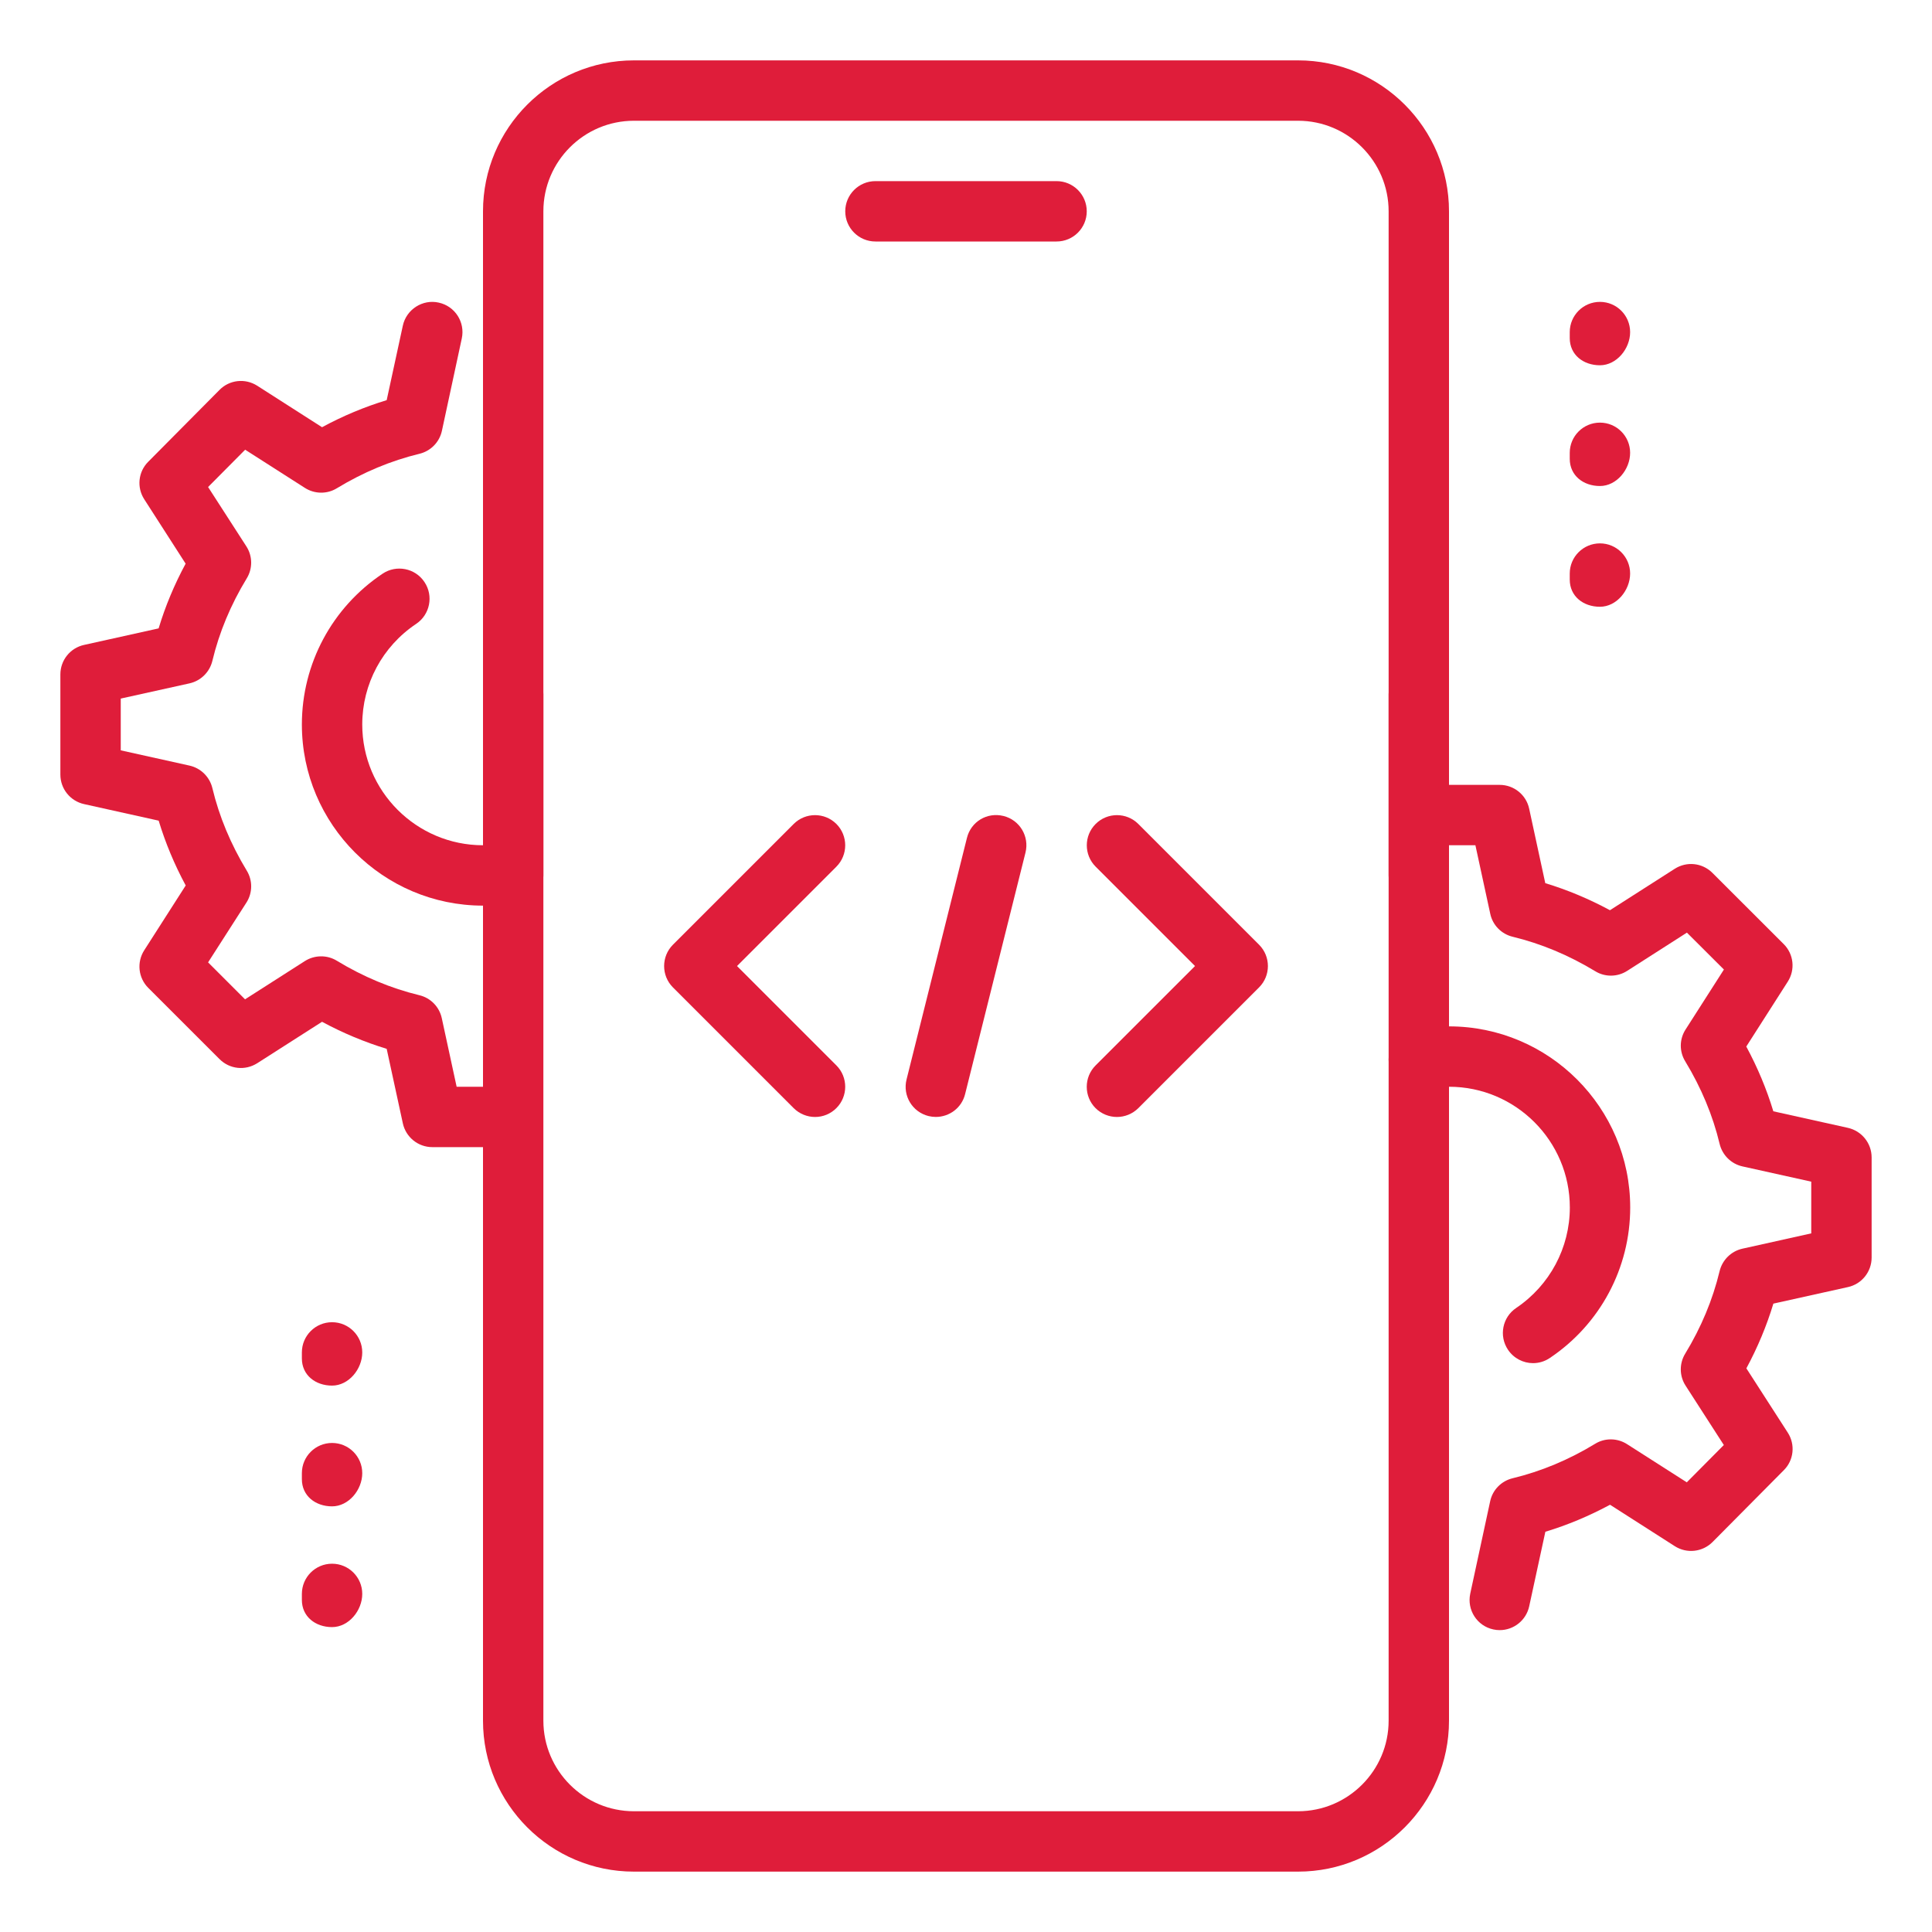
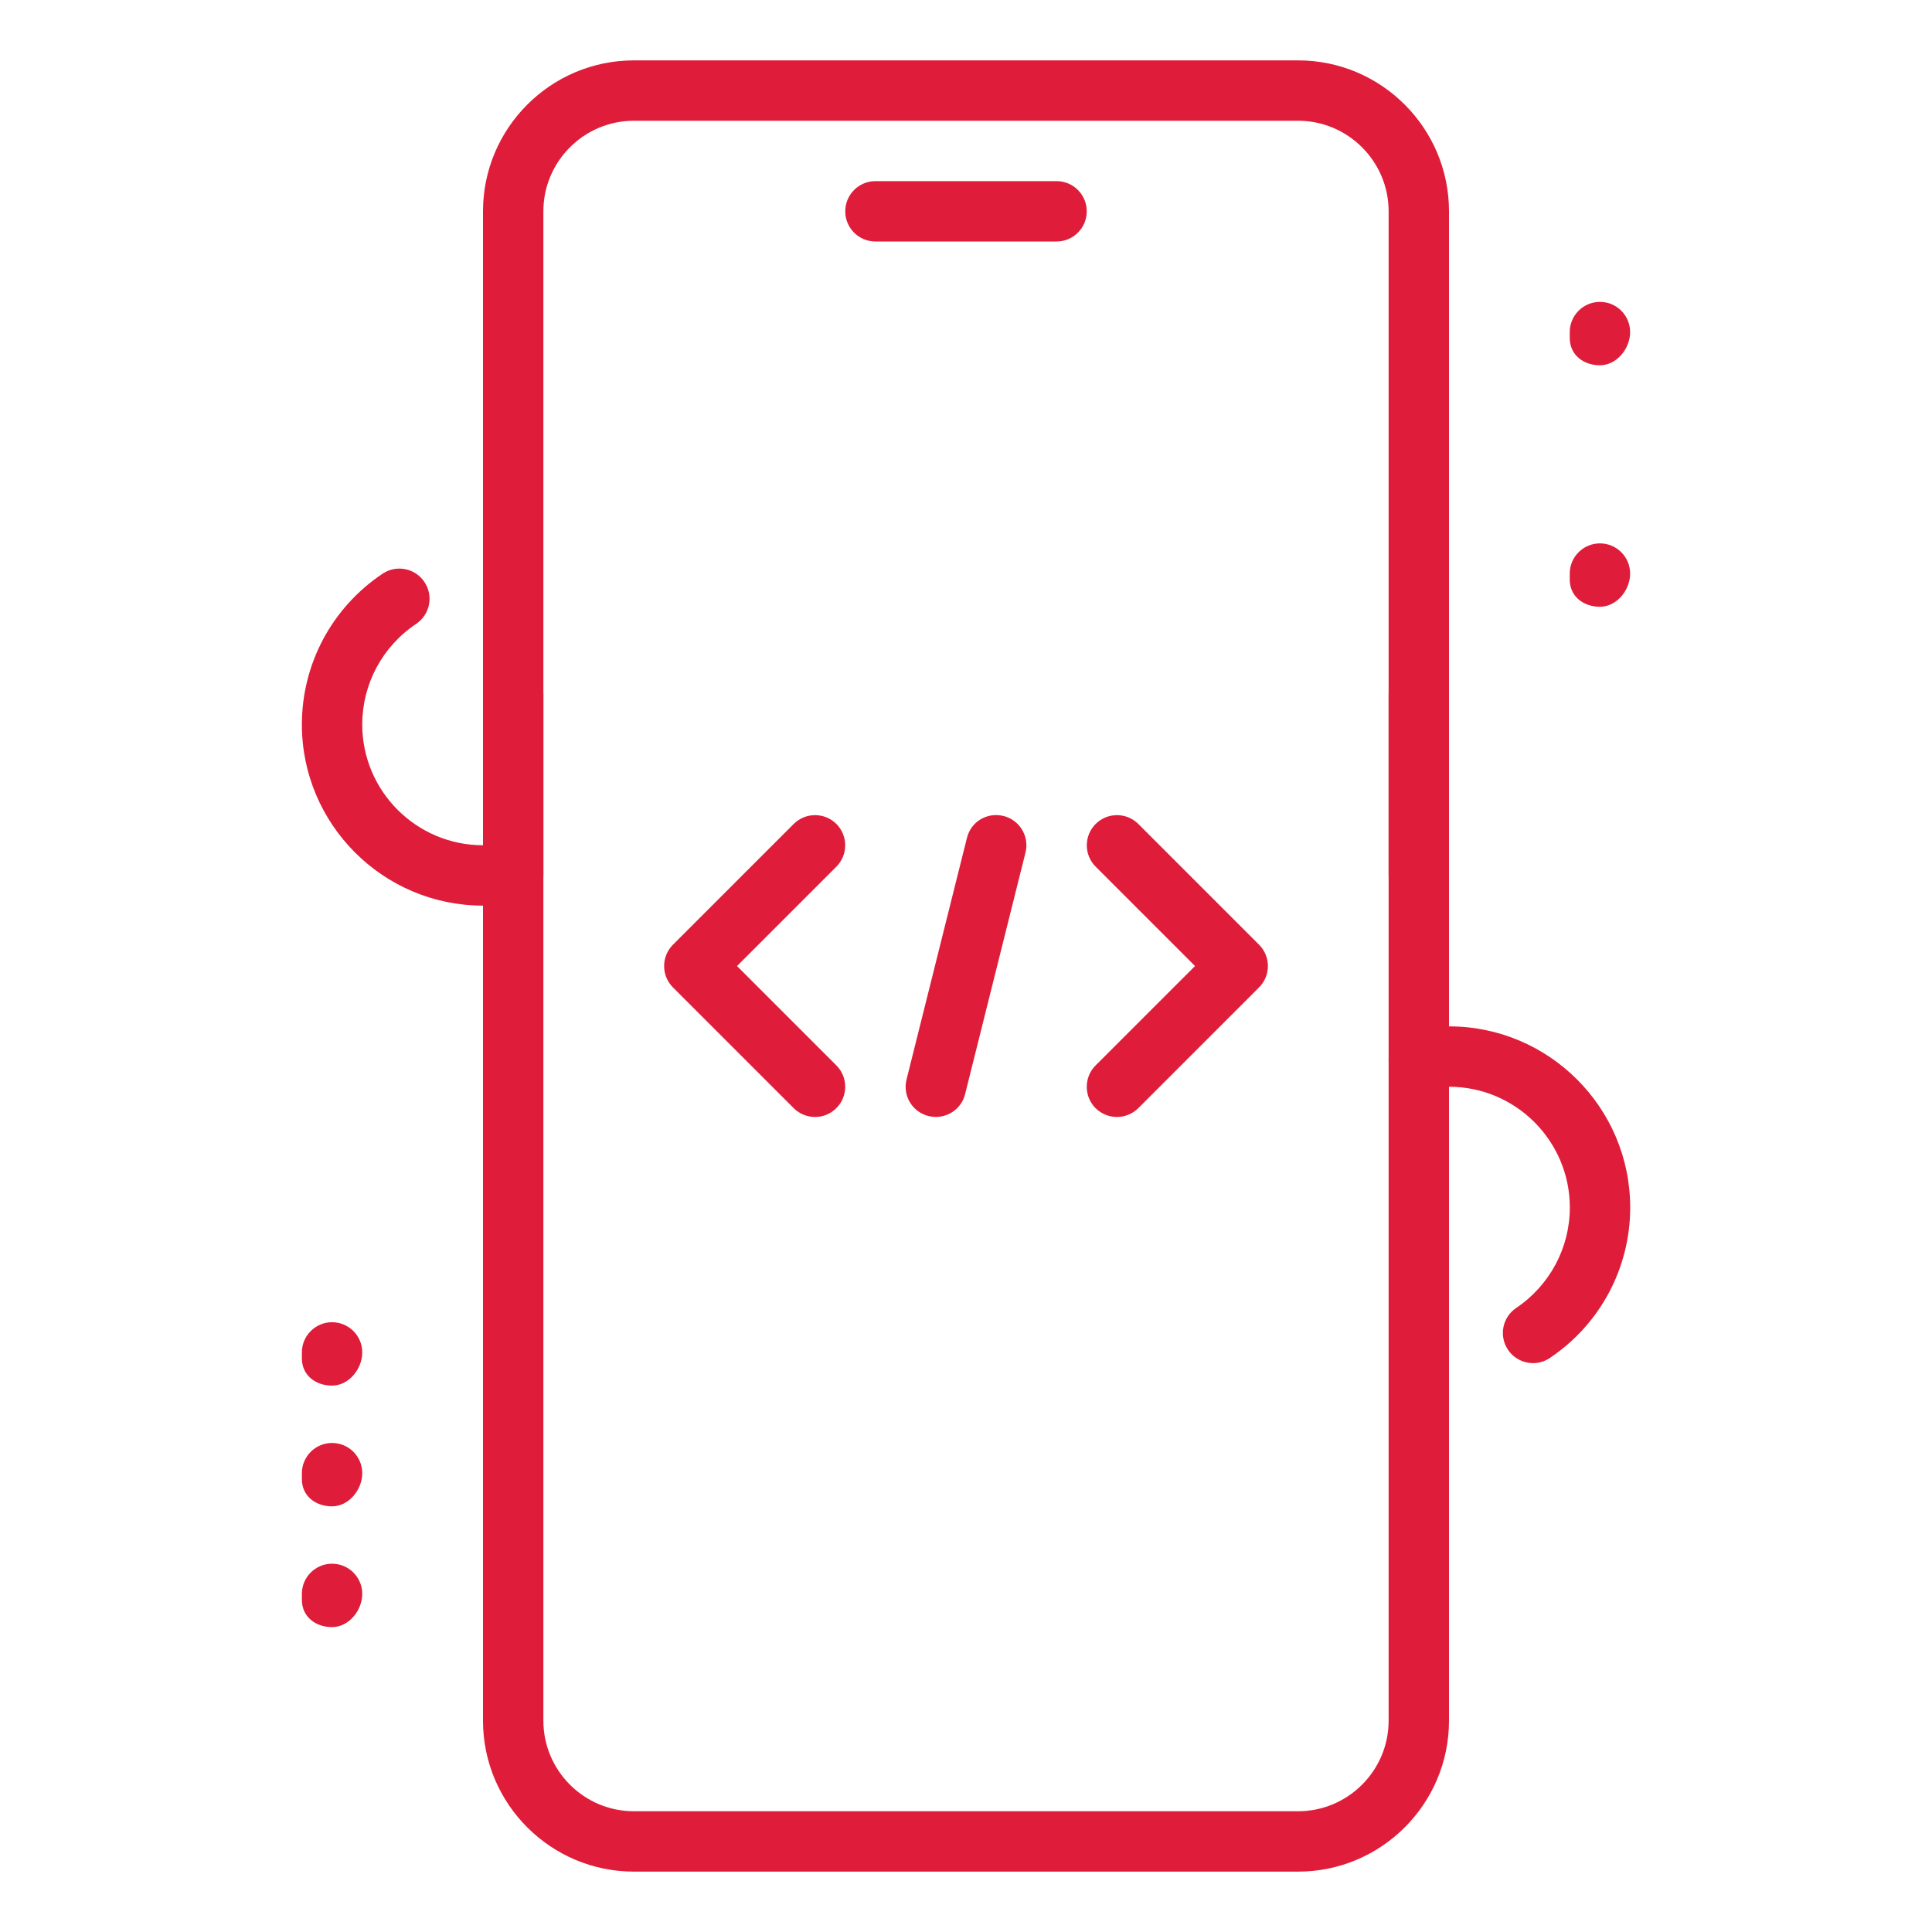
<svg xmlns="http://www.w3.org/2000/svg" width="48" height="48" viewBox="0 0 48 48" fill="none">
  <path d="M26.25 6H21.75C21.336 6 21 5.664 21 5.25C21 4.836 21.336 4.5 21.75 4.5H26.25C26.664 4.5 27 4.836 27 5.25C27 5.664 26.664 6 26.25 6Z" fill="#DF1D3A" />
  <path d="M32.25 46.5H15.75C13.681 46.5 12 44.817 12 42.75V17.25C12 16.836 12.336 16.5 12.75 16.5C13.164 16.5 13.5 16.836 13.5 17.25V42.75C13.5 43.99 14.509 45 15.75 45H32.25C33.49 45 34.5 43.99 34.5 42.75V17.25C34.5 16.836 34.836 16.5 35.25 16.5C35.664 16.5 36 16.836 36 17.25V42.75C36 44.817 34.319 46.5 32.25 46.5Z" fill="#DF1D3A" />
  <path d="M35.25 22.5C34.836 22.5 34.5 22.164 34.5 21.75V5.25C34.5 4.01 33.49 3 32.25 3H15.75C14.509 3 13.5 4.01 13.5 5.25V21.75C13.5 22.164 13.164 22.5 12.75 22.5C12.336 22.5 12 22.164 12 21.75V5.25C12 3.183 13.681 1.5 15.75 1.5H32.25C34.319 1.5 36 3.183 36 5.25V21.75C36 22.164 35.664 22.5 35.25 22.5Z" fill="#DF1D3A" />
  <path d="M39.75 9.075C39.336 9.075 39 8.814 39 8.4V8.25C39 7.836 39.336 7.5 39.75 7.5C40.164 7.5 40.5 7.836 40.5 8.25C40.5 8.664 40.164 9.075 39.75 9.075Z" fill="#DF1D3A" />
-   <path d="M39.75 12.075C39.336 12.075 39 11.814 39 11.4V11.25C39 10.836 39.336 10.5 39.75 10.5C40.164 10.5 40.5 10.836 40.5 11.25C40.5 11.664 40.164 12.075 39.75 12.075Z" fill="#DF1D3A" />
  <path d="M39.75 15.075C39.336 15.075 39 14.814 39 14.4V14.25C39 13.836 39.336 13.5 39.75 13.5C40.164 13.5 40.5 13.836 40.5 14.25C40.5 14.664 40.164 15.075 39.75 15.075Z" fill="#DF1D3A" />
  <path d="M8.25 34.425C7.836 34.425 7.5 34.164 7.5 33.75V33.6C7.5 33.186 7.836 32.85 8.25 32.85C8.664 32.85 9 33.186 9 33.6C9 34.014 8.664 34.425 8.25 34.425Z" fill="#DF1D3A" />
  <path d="M8.25 37.425C7.836 37.425 7.5 37.164 7.5 36.75V36.6C7.5 36.186 7.836 35.85 8.25 35.85C8.664 35.85 9 36.186 9 36.6C9 37.014 8.664 37.425 8.25 37.425Z" fill="#DF1D3A" />
  <path d="M8.25 40.425C7.836 40.425 7.5 40.164 7.5 39.75V39.6C7.5 39.186 7.836 38.85 8.25 38.85C8.664 38.85 9 39.186 9 39.6C9 40.014 8.664 40.425 8.25 40.425Z" fill="#DF1D3A" />
-   <path d="M37.261 40.5C37.209 40.5 37.155 40.495 37.102 40.483C36.697 40.397 36.441 39.998 36.528 39.593L37.023 37.297C37.083 37.016 37.3 36.795 37.58 36.727C38.288 36.556 38.977 36.269 39.63 35.871C39.871 35.721 40.182 35.725 40.423 35.879L41.908 36.828L42.828 35.901L41.879 34.428C41.722 34.187 41.719 33.876 41.868 33.632C42.266 32.979 42.553 32.289 42.723 31.581C42.791 31.302 43.01 31.086 43.29 31.023L45 30.643V29.358L43.291 28.979C43.011 28.916 42.792 28.7 42.724 28.421C42.555 27.712 42.266 27.023 41.87 26.37C41.719 26.125 41.722 25.817 41.879 25.575L42.83 24.088L41.911 23.171L40.425 24.122C40.184 24.276 39.874 24.279 39.632 24.129C38.977 23.732 38.288 23.444 37.581 23.273C37.3 23.205 37.084 22.983 37.025 22.703L36.656 21H36C35.586 21 35.25 20.664 35.25 20.25C35.25 19.836 35.586 19.5 36 19.5H37.26C37.612 19.5 37.919 19.747 37.992 20.093L38.392 21.942C38.941 22.108 39.48 22.334 39.999 22.614L41.61 21.584C41.907 21.395 42.294 21.436 42.544 21.686L44.316 23.456C44.565 23.704 44.607 24.093 44.416 24.39L43.386 26.001C43.666 26.521 43.892 27.06 44.058 27.61L45.91 28.021C46.255 28.098 46.5 28.404 46.5 28.755V31.245C46.5 31.596 46.255 31.902 45.912 31.977L44.059 32.388C43.893 32.938 43.668 33.477 43.388 33.996L44.416 35.592C44.608 35.888 44.568 36.278 44.319 36.526L42.547 38.312C42.297 38.562 41.908 38.604 41.611 38.415L40.001 37.385C39.48 37.665 38.943 37.89 38.394 38.056L37.993 39.906C37.917 40.26 37.605 40.5 37.261 40.5Z" fill="#DF1D3A" />
  <path d="M38.088 33.867C37.848 33.867 37.611 33.75 37.466 33.535C37.235 33.192 37.326 32.725 37.671 32.495C38.504 31.933 39.002 31 39.002 30C39.002 28.346 37.656 27 36.002 27C35.798 27 35.595 27.021 35.402 27.06C35 27.141 34.599 26.883 34.515 26.475C34.433 26.069 34.694 25.672 35.1 25.59C35.394 25.532 35.697 25.5 36.002 25.5C38.483 25.5 40.502 27.519 40.502 30C40.502 31.502 39.756 32.9 38.505 33.739C38.378 33.825 38.232 33.867 38.088 33.867Z" fill="#DF1D3A" />
  <path d="M12 22.5C9.519 22.5 7.5 20.48 7.5 18C7.5 16.492 8.25 15.092 9.507 14.252C9.848 14.024 10.316 14.114 10.546 14.461C10.776 14.805 10.683 15.271 10.338 15.501C9.501 16.061 9 16.994 9 18C9 19.654 10.345 21 12 21C12.201 21 12.399 20.98 12.588 20.941C12.986 20.858 13.389 21.121 13.472 21.529C13.554 21.936 13.29 22.33 12.883 22.411C12.597 22.47 12.303 22.5 12 22.5Z" fill="#DF1D3A" />
-   <path d="M12 28.5H10.74C10.387 28.5 10.082 28.252 10.008 27.907L9.607 26.058C9.059 25.891 8.52 25.666 8.001 25.386L6.39 26.416C6.091 26.605 5.706 26.565 5.455 26.314L3.684 24.544C3.435 24.295 3.393 23.907 3.583 23.61L4.614 21.999C4.333 21.478 4.109 20.94 3.942 20.389L2.09 19.978C1.744 19.902 1.5 19.596 1.5 19.245V16.755C1.5 16.404 1.744 16.098 2.088 16.023L3.941 15.612C4.107 15.061 4.332 14.523 4.612 14.004L3.585 12.406C3.393 12.111 3.433 11.721 3.683 11.472L5.454 9.687C5.702 9.435 6.091 9.393 6.39 9.583L8.001 10.614C8.521 10.333 9.059 10.108 9.607 9.942L10.008 8.092C10.095 7.686 10.502 7.428 10.899 7.518C11.304 7.605 11.56 8.004 11.473 8.409L10.979 10.704C10.918 10.986 10.701 11.206 10.422 11.274C9.714 11.445 9.024 11.733 8.37 12.13C8.127 12.28 7.818 12.276 7.577 12.123L6.091 11.173L5.17 12.1L6.12 13.573C6.277 13.815 6.28 14.125 6.13 14.37C5.733 15.022 5.445 15.712 5.276 16.42C5.208 16.699 4.989 16.915 4.708 16.978L3 17.356V18.642L4.708 19.021C4.989 19.084 5.208 19.3 5.276 19.579C5.445 20.287 5.734 20.977 6.13 21.63C6.28 21.874 6.277 22.183 6.122 22.425L5.17 23.91L6.088 24.828L7.575 23.877C7.816 23.724 8.127 23.721 8.368 23.869C9.023 24.267 9.713 24.555 10.419 24.726C10.7 24.793 10.915 25.015 10.976 25.296L11.345 27H12C12.414 27 12.75 27.336 12.75 27.75C12.75 28.164 12.414 28.5 12 28.5Z" fill="#DF1D3A" />
  <path d="M23.25 27.75C23.19 27.75 23.13 27.743 23.069 27.728C22.665 27.627 22.422 27.221 22.523 26.819L24.023 20.819C24.122 20.415 24.522 20.172 24.932 20.273C25.335 20.373 25.578 20.78 25.478 21.182L23.978 27.182C23.894 27.524 23.588 27.75 23.25 27.75Z" fill="#DF1D3A" />
  <path d="M27.75 27.751C27.558 27.751 27.366 27.677 27.219 27.532C26.927 27.239 26.927 26.764 27.219 26.471L29.69 24.001L27.221 21.532C26.928 21.239 26.928 20.764 27.221 20.471C27.513 20.179 27.989 20.179 28.281 20.471L31.281 23.471C31.574 23.764 31.574 24.239 31.281 24.532L28.281 27.532C28.134 27.677 27.942 27.751 27.75 27.751Z" fill="#DF1D3A" />
  <path d="M20.25 27.751C20.058 27.751 19.866 27.677 19.719 27.532L16.719 24.532C16.427 24.239 16.427 23.764 16.719 23.471L19.719 20.471C20.012 20.179 20.487 20.179 20.78 20.471C21.072 20.764 21.072 21.239 20.78 21.532L18.311 24.001L20.78 26.47C21.072 26.762 21.072 27.238 20.78 27.53C20.634 27.677 20.442 27.751 20.25 27.751Z" fill="#DF1D3A" />
</svg>